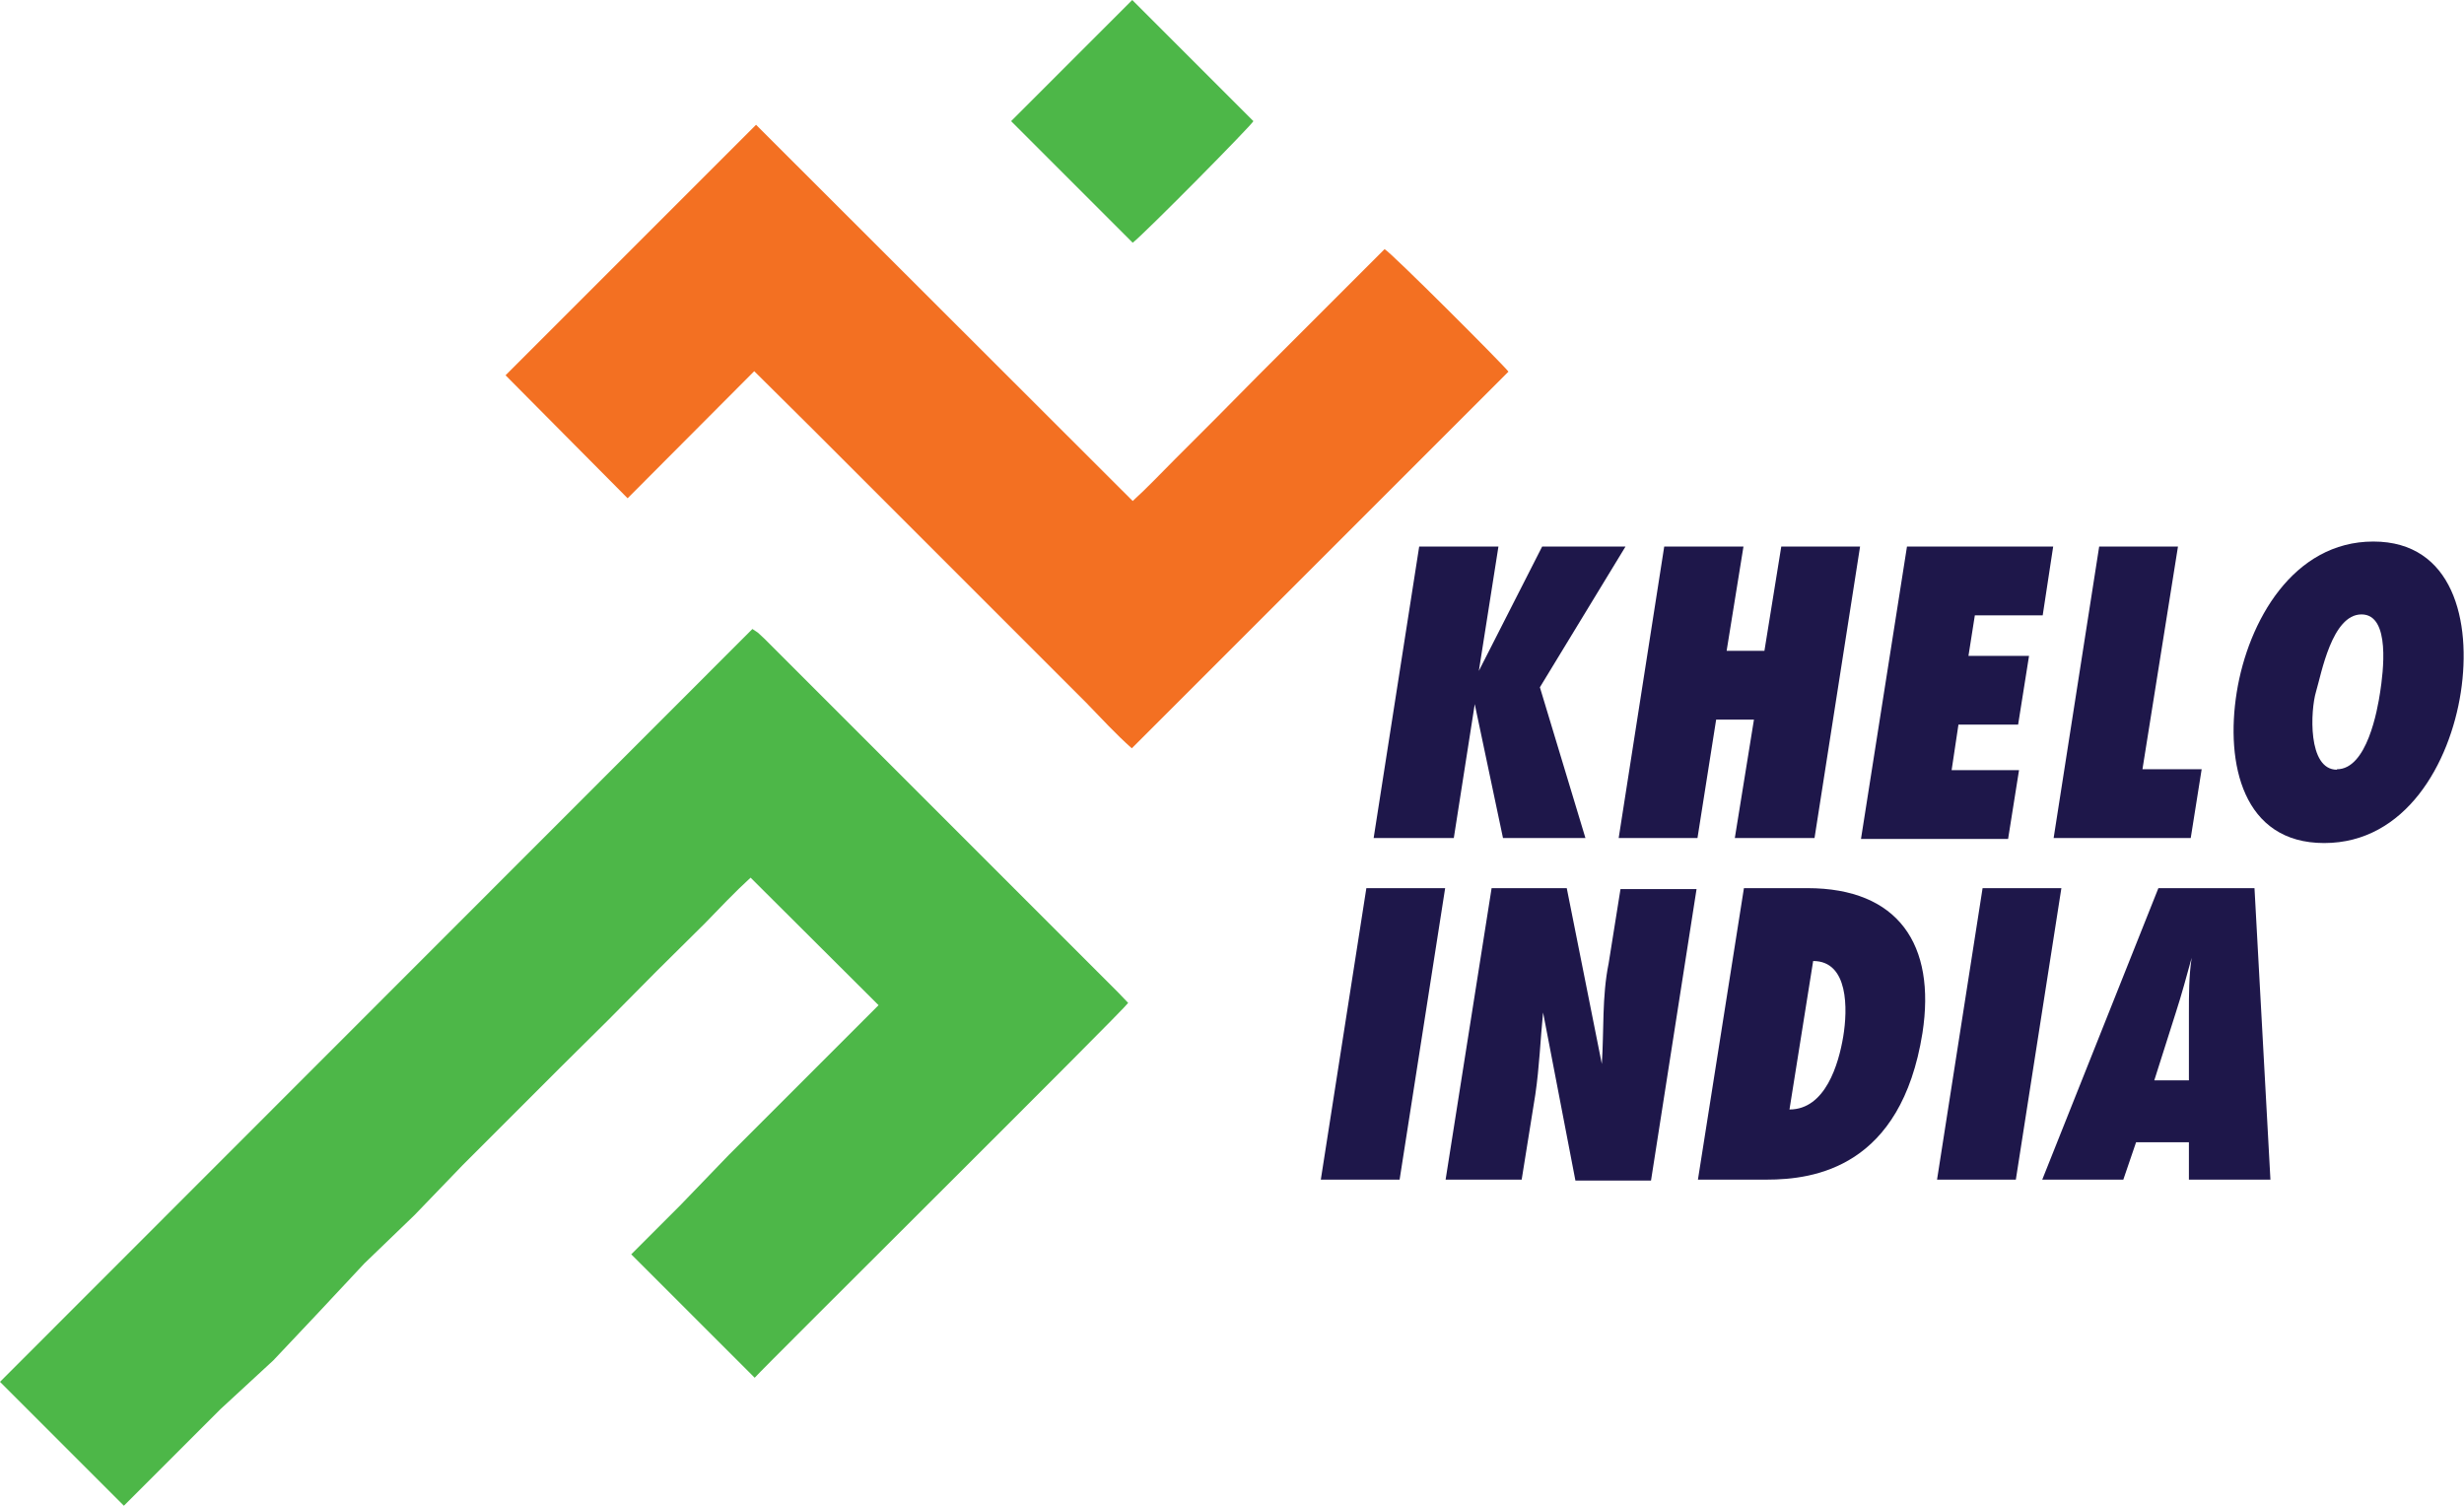
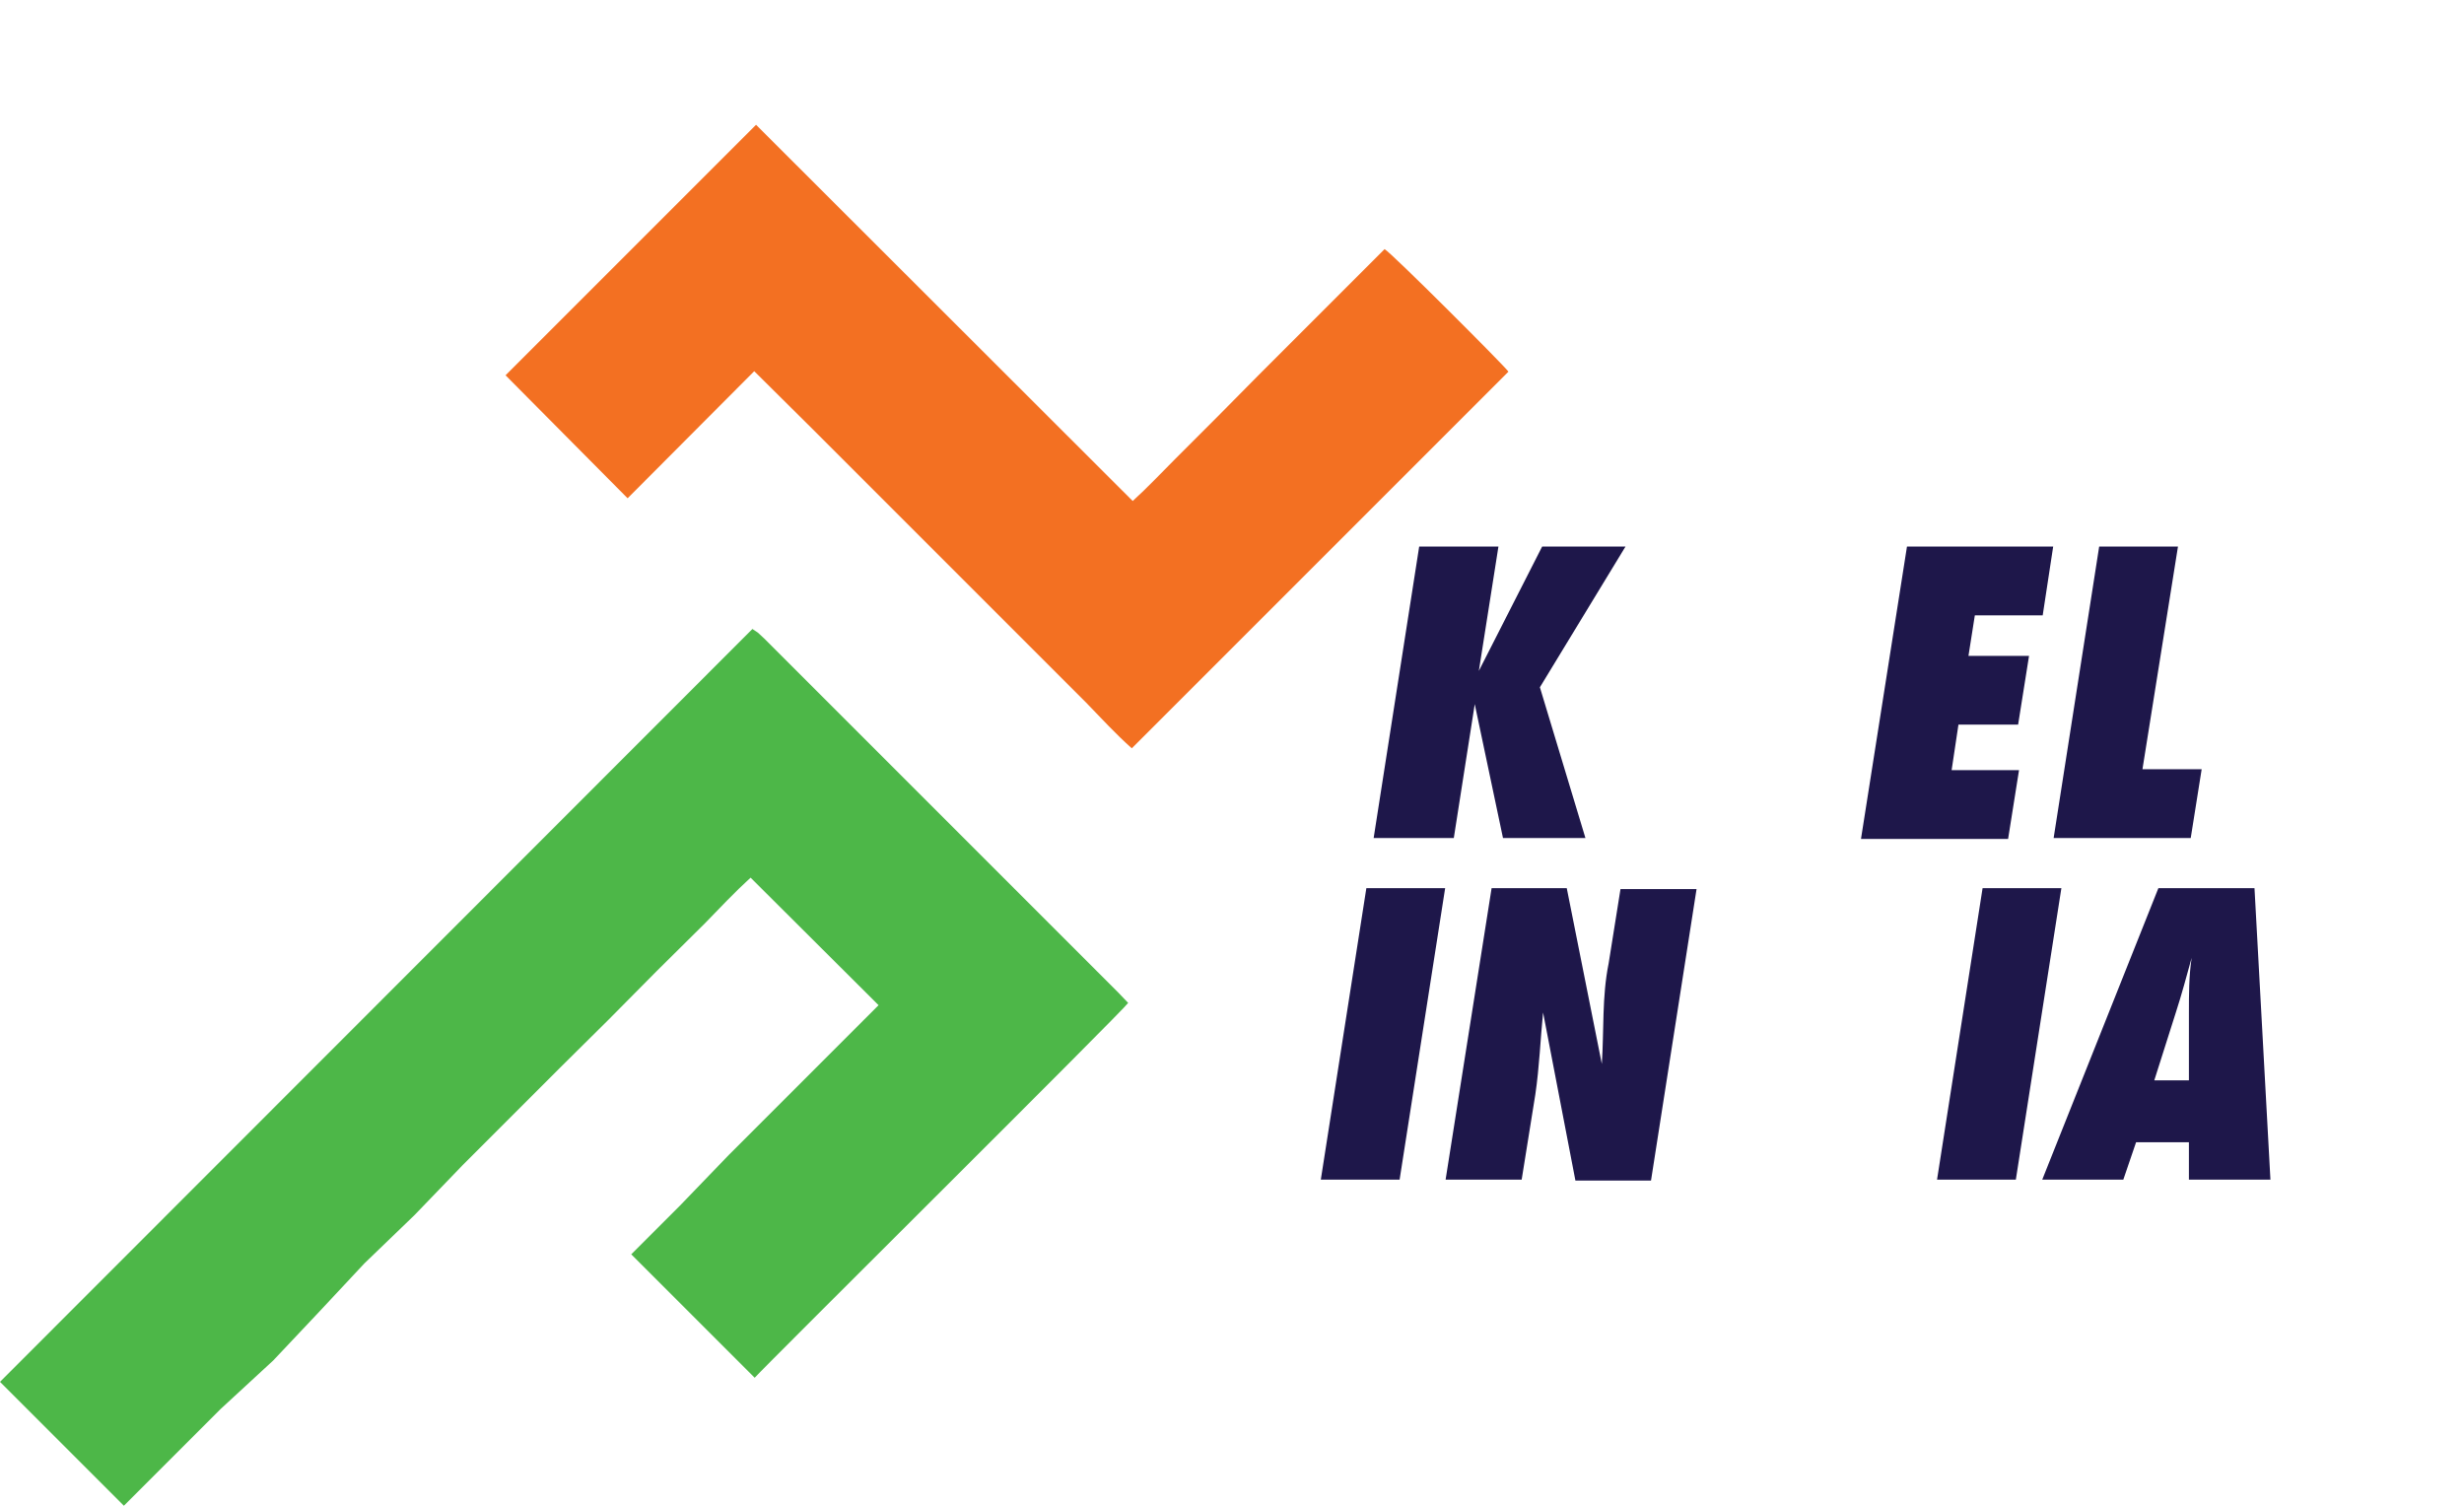
<svg xmlns="http://www.w3.org/2000/svg" id="Timeline" viewBox="0 0 54.1 33.06">
  <defs>
    <style>.cls-1{fill:#4db748;}.cls-1,.cls-2{fill-rule:evenodd;}.cls-2{fill:#f37022;}.cls-3{isolation:isolate;}.cls-4{fill:#1e174a;}</style>
  </defs>
  <title>KHELO INDIA LOGO</title>
  <path id="Path_118" data-name="Path 118" class="cls-1" d="M2.72,33.06,0,30.34,16.52,13.81l.12.08.14.13,7.78,7.78.21.22c-.08.14-8,8-8.2,8.23l-2.71-2.71,1.07-1.07L16,25.36l1.1-1.1,1.11-1.11,1.08-1.08-2.81-2.8c-.35.32-.69.68-1,1l-1.06,1.05-1.06,1.07L12.3,23.44l-1.07,1.07-1.07,1.07L9.1,26.68,8,27.74,7,28.81,6,29.87,4.84,30.94,3.78,32Z" />
  <path id="Path_119" data-name="Path 119" class="cls-2" d="M16.6,2.74,24.87,11c.33-.3.63-.62.93-.92l.93-.93.9-.91.93-.93.92-.92.92-.92c.15.08,2.6,2.53,2.72,2.69l-8.27,8.27c-.35-.31-.68-.67-1-1l-1-1-1-1-1-1-1-1-1-1-1-1L16.56,8.15l-2.78,2.79L11.1,8.24Z" />
-   <path id="Path_120" data-name="Path 120" class="cls-1" d="M24.87,5.33,22.2,2.66,24.86,0l2.66,2.66C27.47,2.76,25.18,5.08,24.87,5.33Z" />
  <g class="cls-3">
    <path class="cls-4" d="M33,18.4l-.62-2.94h0l-.46,2.94H30.16l1-6.4H32.9l-.43,2.73h0L33.86,12h1.83l-1.88,3.09,1,3.31Z" />
-     <path class="cls-4" d="M38.09,18.4l.42-2.6h-.83l-.41,2.6H35.54l1-6.4h1.74l-.37,2.29h.83L39.11,12h1.73l-1,6.4Z" />
    <path class="cls-4" d="M41.87,12h3.21l-.23,1.51H43.36l-.14.89h1.33l-.24,1.51H43l-.15,1h1.48l-.24,1.51H40.86Z" />
    <path class="cls-4" d="M45.09,18.4l1-6.4h1.73l-.78,4.89h1.3l-.24,1.51Z" />
-     <path class="cls-4" d="M52.11,11.89c1.75,0,2.16,1.75,1.92,3.31s-1.21,3.31-3,3.31-2.17-1.75-1.92-3.31S50.35,11.89,52.11,11.89Zm-.8,5c.66,0,.89-1.3.95-1.7s.24-1.7-.41-1.7-.88,1.3-1,1.7S50.66,16.9,51.31,16.9Z" />
  </g>
  <g class="cls-3">
    <path class="cls-4" d="M29,25.9l1-6.4h1.73l-1,6.4Z" />
    <path class="cls-4" d="M32.75,19.5H34.4l.77,3.86,0,0c.05-.74,0-1.47.15-2.21l.26-1.63h1.67l-1,6.4H34.59l-.71-3.69v0c-.06.6-.08,1.19-.17,1.8l-.3,1.87H31.74Z" />
-     <path class="cls-4" d="M38.29,19.5h1.39c2,0,2.83,1.24,2.53,3.18-.47,2.95-2.37,3.22-3.42,3.22H37.28Zm1,4.86c.79,0,1.08-1,1.18-1.6s.12-1.66-.66-1.66Z" />
    <path class="cls-4" d="M42.53,25.9l1-6.4h1.73l-1,6.4Z" />
    <path class="cls-4" d="M48.06,25.9v-.82H46.9l-.28.82H44.84l2.55-6.4H49.5l.35,6.4Zm0-2.18,0-1.48c0-.4,0-.81.06-1.21h0c-.11.4-.22.81-.35,1.21l-.47,1.48Z" />
  </g>
</svg>